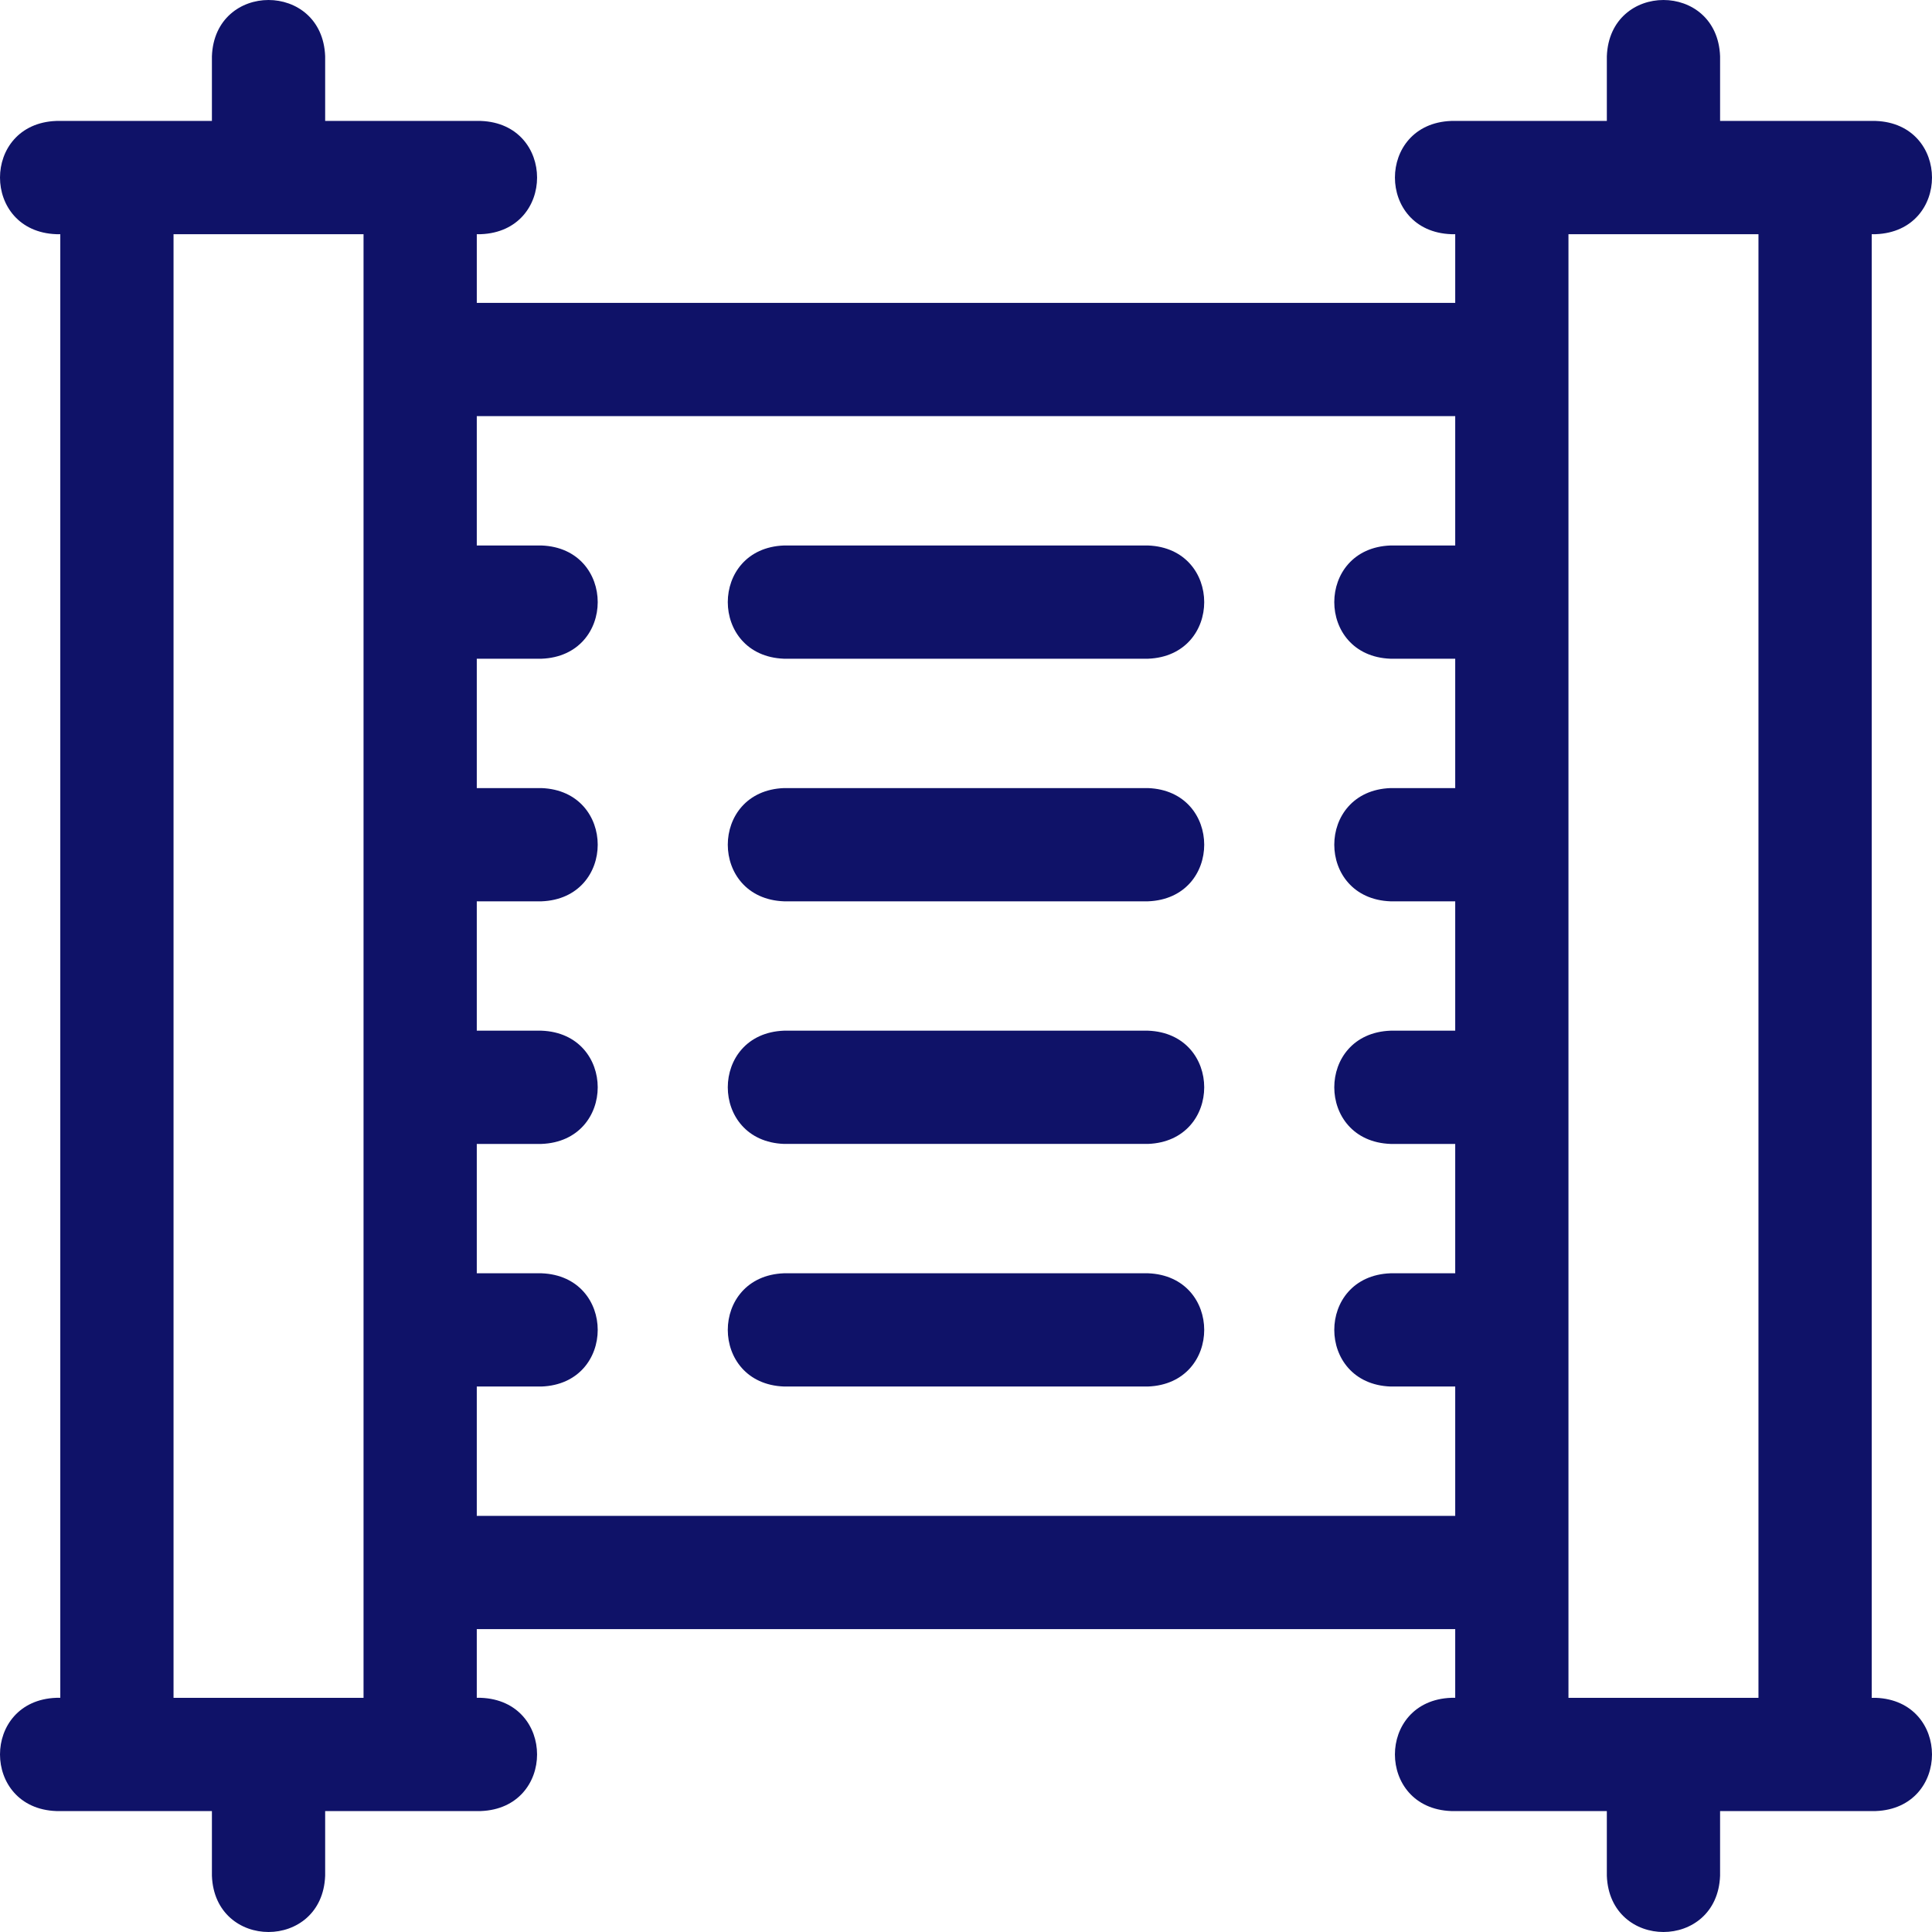
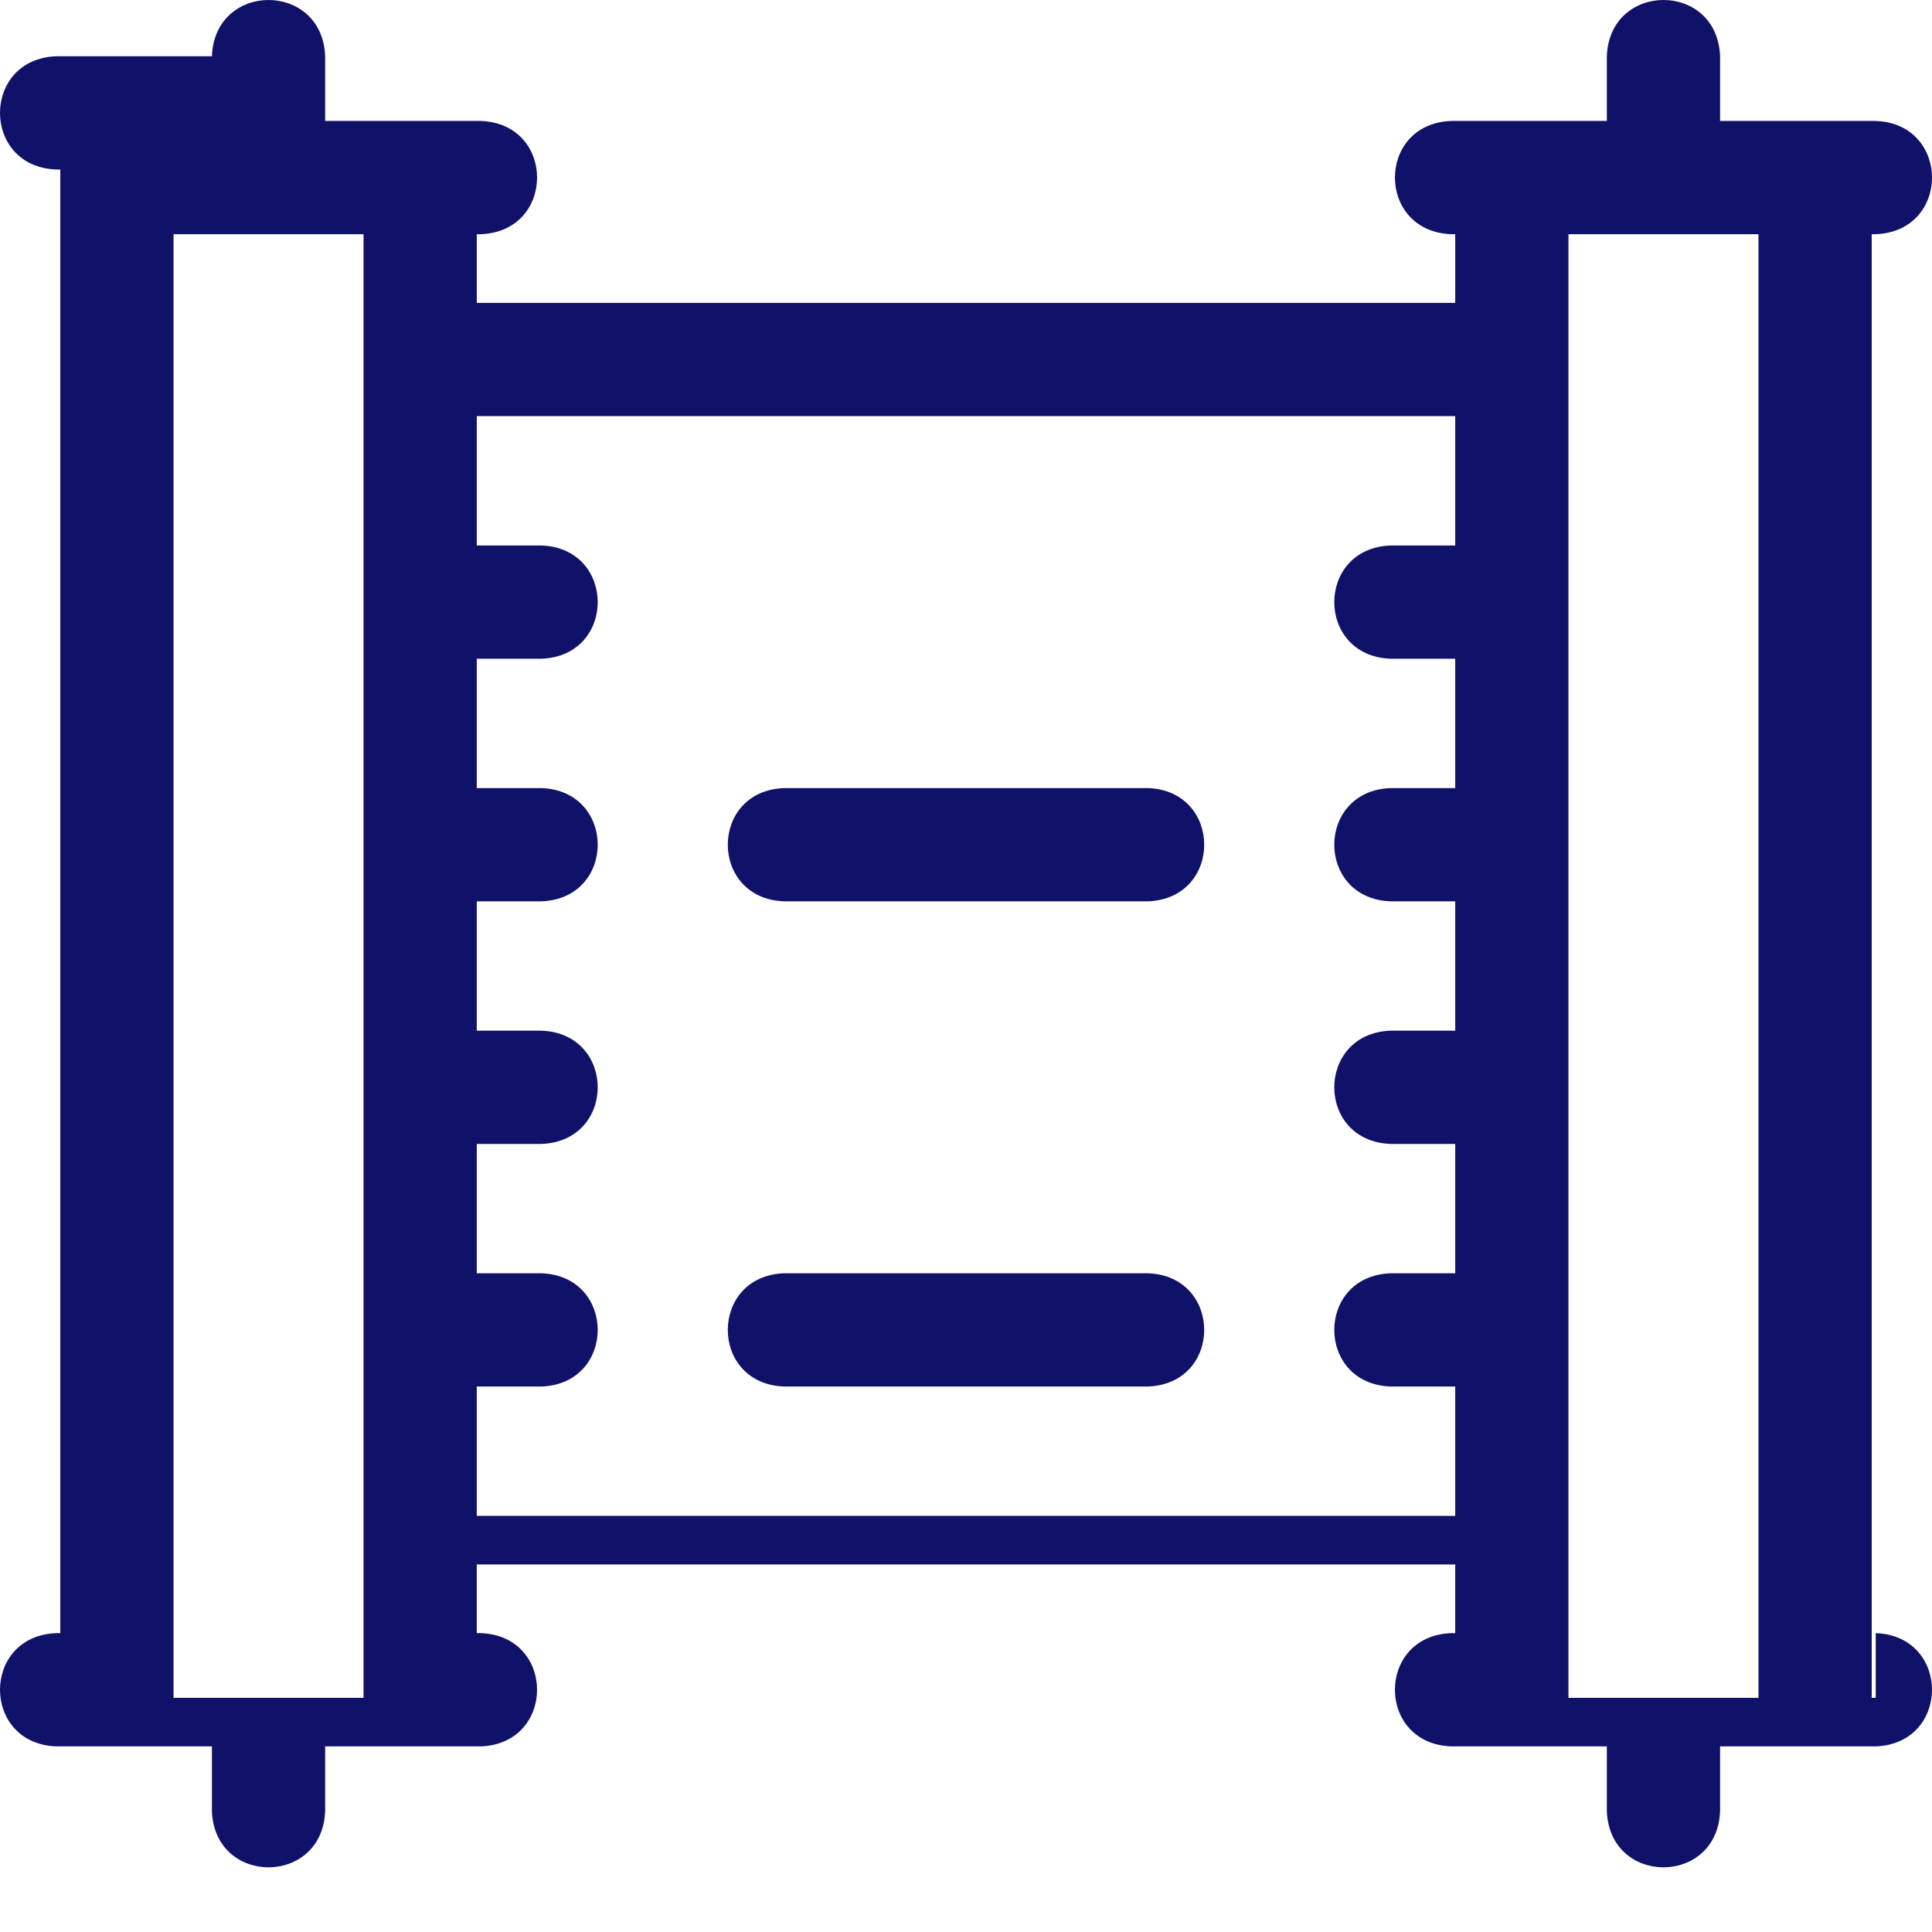
<svg xmlns="http://www.w3.org/2000/svg" id="Layer_1" enable-background="new 0 0 511.81 511.81" height="50px" width="50px" viewBox="0 0 511.81 511.81">
  <g fill="#0f1268">
-     <path d="m496.905 449.772h-1.067v-387.734h1.067c19.881-.738 19.866-29.269 0-30h-41.233v-17.133c-.738-19.881-29.269-19.866-30 0v17.133h-41.233c-19.881.738-19.866 29.269 0 30h1.067v18.2h-259.2v-18.2h1.067c19.881-.738 19.866-29.269 0-30h-41.235v-17.133c-.738-19.881-29.269-19.866-30 0v17.133h-41.233c-19.881.738-19.866 29.269 0 30h1.067v387.733h-1.067c-19.881.738-19.866 29.269 0 30h41.233v17.133c.738 19.881 29.269 19.866 30 0v-17.133h41.233c19.881-.738 19.866-29.269 0-30h-1.067v-18.2h259.2v18.2h-1.067c-19.881.738-19.866 29.269 0 30h41.233v17.133c.738 19.881 29.269 19.866 30 0v-17.133h41.233c19.883-.737 19.868-29.269.002-29.999zm-400.6 0h-50.333v-387.734h50.333zm289.2-305.267h-17.133c-19.881.738-19.866 29.269 0 30h17.133v34.267h-17.133c-19.881.738-19.866 29.269 0 30h17.133v34.267h-17.133c-19.881.738-19.866 29.269 0 30h17.133v34.267h-17.133c-19.881.738-19.866 29.269 0 30h17.133v34.267h-259.2v-34.267h17.133c19.881-.738 19.866-29.269 0-30h-17.133v-34.267h17.133c19.881-.738 19.866-29.269 0-30h-17.133v-34.267h17.133c19.881-.738 19.866-29.269 0-30h-17.133v-34.267h17.133c19.881-.738 19.866-29.269 0-30h-17.133v-34.267h259.2zm80.333 305.267h-50.333v-387.734h50.333z" />
-     <path d="m207.705 174.505h96.4c19.881-.738 19.866-29.269 0-30h-96.4c-19.881.738-19.866 29.269 0 30z" />
-     <path d="m207.705 303.038h96.4c19.881-.738 19.866-29.269 0-30h-96.4c-19.881.738-19.866 29.269 0 30z" />
+     <path d="m496.905 449.772h-1.067v-387.734h1.067c19.881-.738 19.866-29.269 0-30h-41.233v-17.133c-.738-19.881-29.269-19.866-30 0v17.133h-41.233c-19.881.738-19.866 29.269 0 30h1.067v18.2h-259.2v-18.2h1.067c19.881-.738 19.866-29.269 0-30h-41.235v-17.133c-.738-19.881-29.269-19.866-30 0h-41.233c-19.881.738-19.866 29.269 0 30h1.067v387.733h-1.067c-19.881.738-19.866 29.269 0 30h41.233v17.133c.738 19.881 29.269 19.866 30 0v-17.133h41.233c19.881-.738 19.866-29.269 0-30h-1.067v-18.2h259.2v18.2h-1.067c-19.881.738-19.866 29.269 0 30h41.233v17.133c.738 19.881 29.269 19.866 30 0v-17.133h41.233c19.883-.737 19.868-29.269.002-29.999zm-400.6 0h-50.333v-387.734h50.333zm289.2-305.267h-17.133c-19.881.738-19.866 29.269 0 30h17.133v34.267h-17.133c-19.881.738-19.866 29.269 0 30h17.133v34.267h-17.133c-19.881.738-19.866 29.269 0 30h17.133v34.267h-17.133c-19.881.738-19.866 29.269 0 30h17.133v34.267h-259.2v-34.267h17.133c19.881-.738 19.866-29.269 0-30h-17.133v-34.267h17.133c19.881-.738 19.866-29.269 0-30h-17.133v-34.267h17.133c19.881-.738 19.866-29.269 0-30h-17.133v-34.267h17.133c19.881-.738 19.866-29.269 0-30h-17.133v-34.267h259.2zm80.333 305.267h-50.333v-387.734h50.333z" />
    <path d="m207.705 238.772h96.4c19.881-.738 19.866-29.269 0-30h-96.4c-19.881.738-19.866 29.269 0 30z" />
    <path d="m207.705 367.305h96.4c19.881-.738 19.866-29.269 0-30h-96.4c-19.881.738-19.866 29.269 0 30z" />
  </g>
</svg>